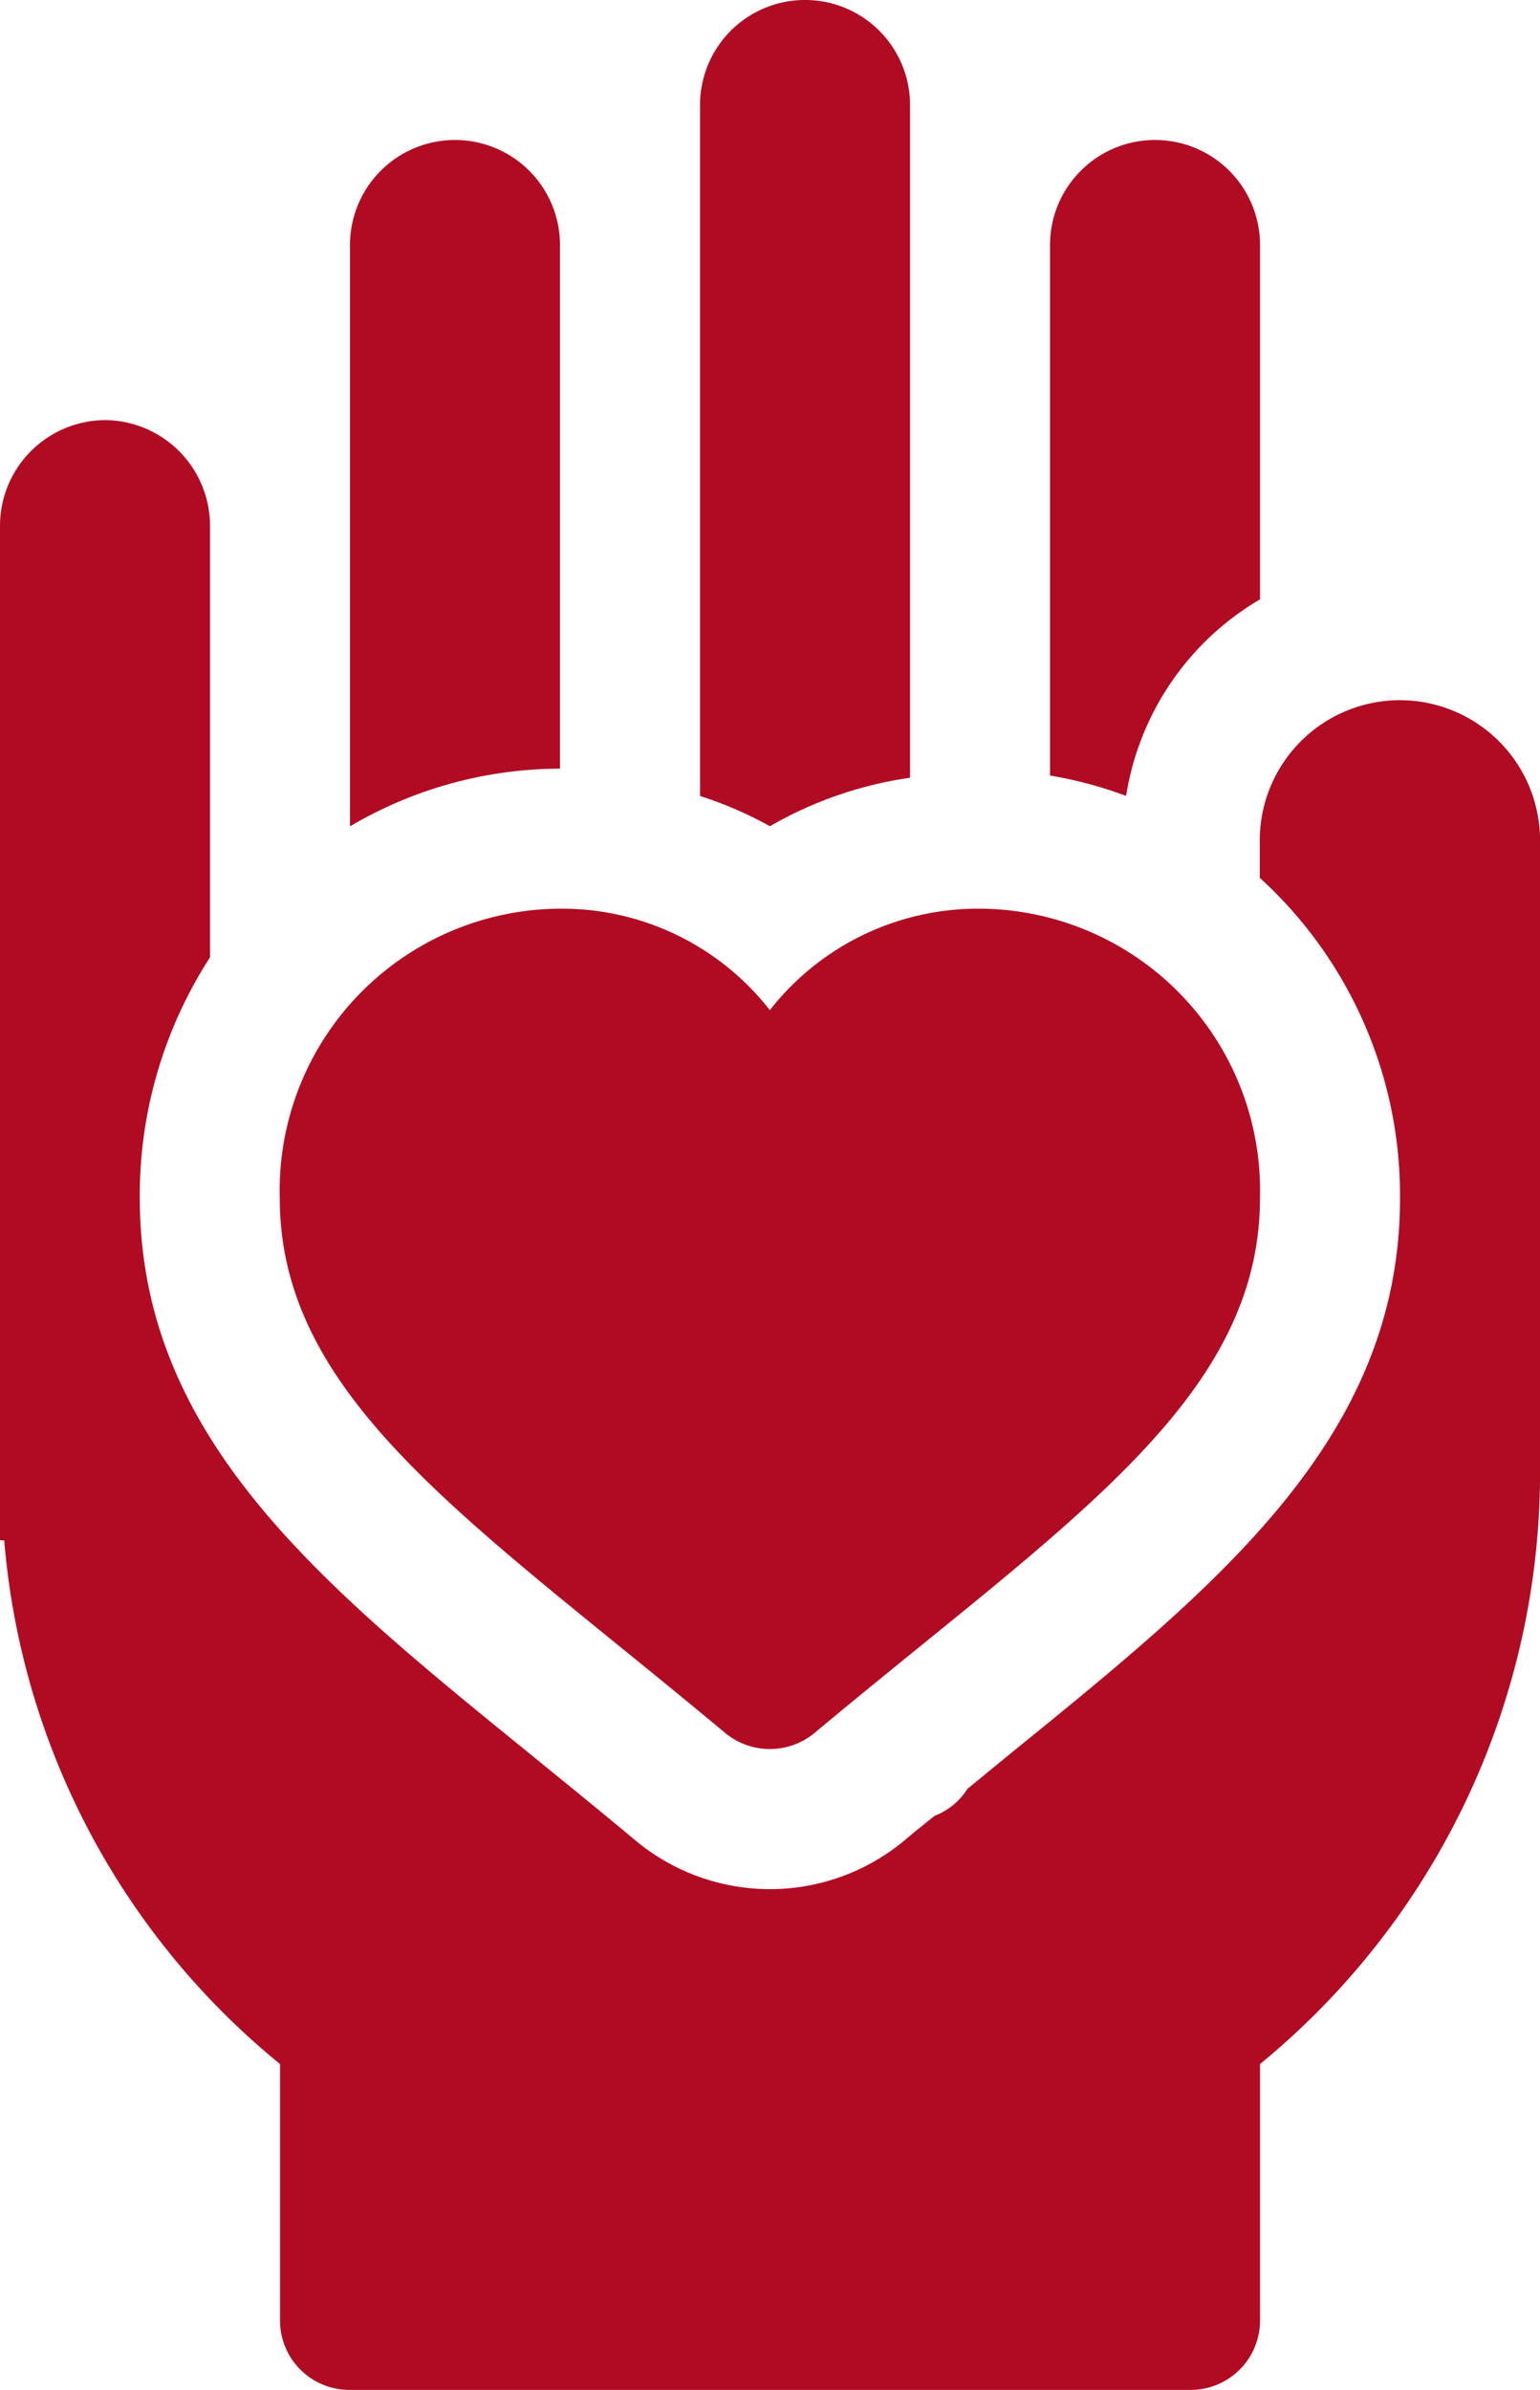
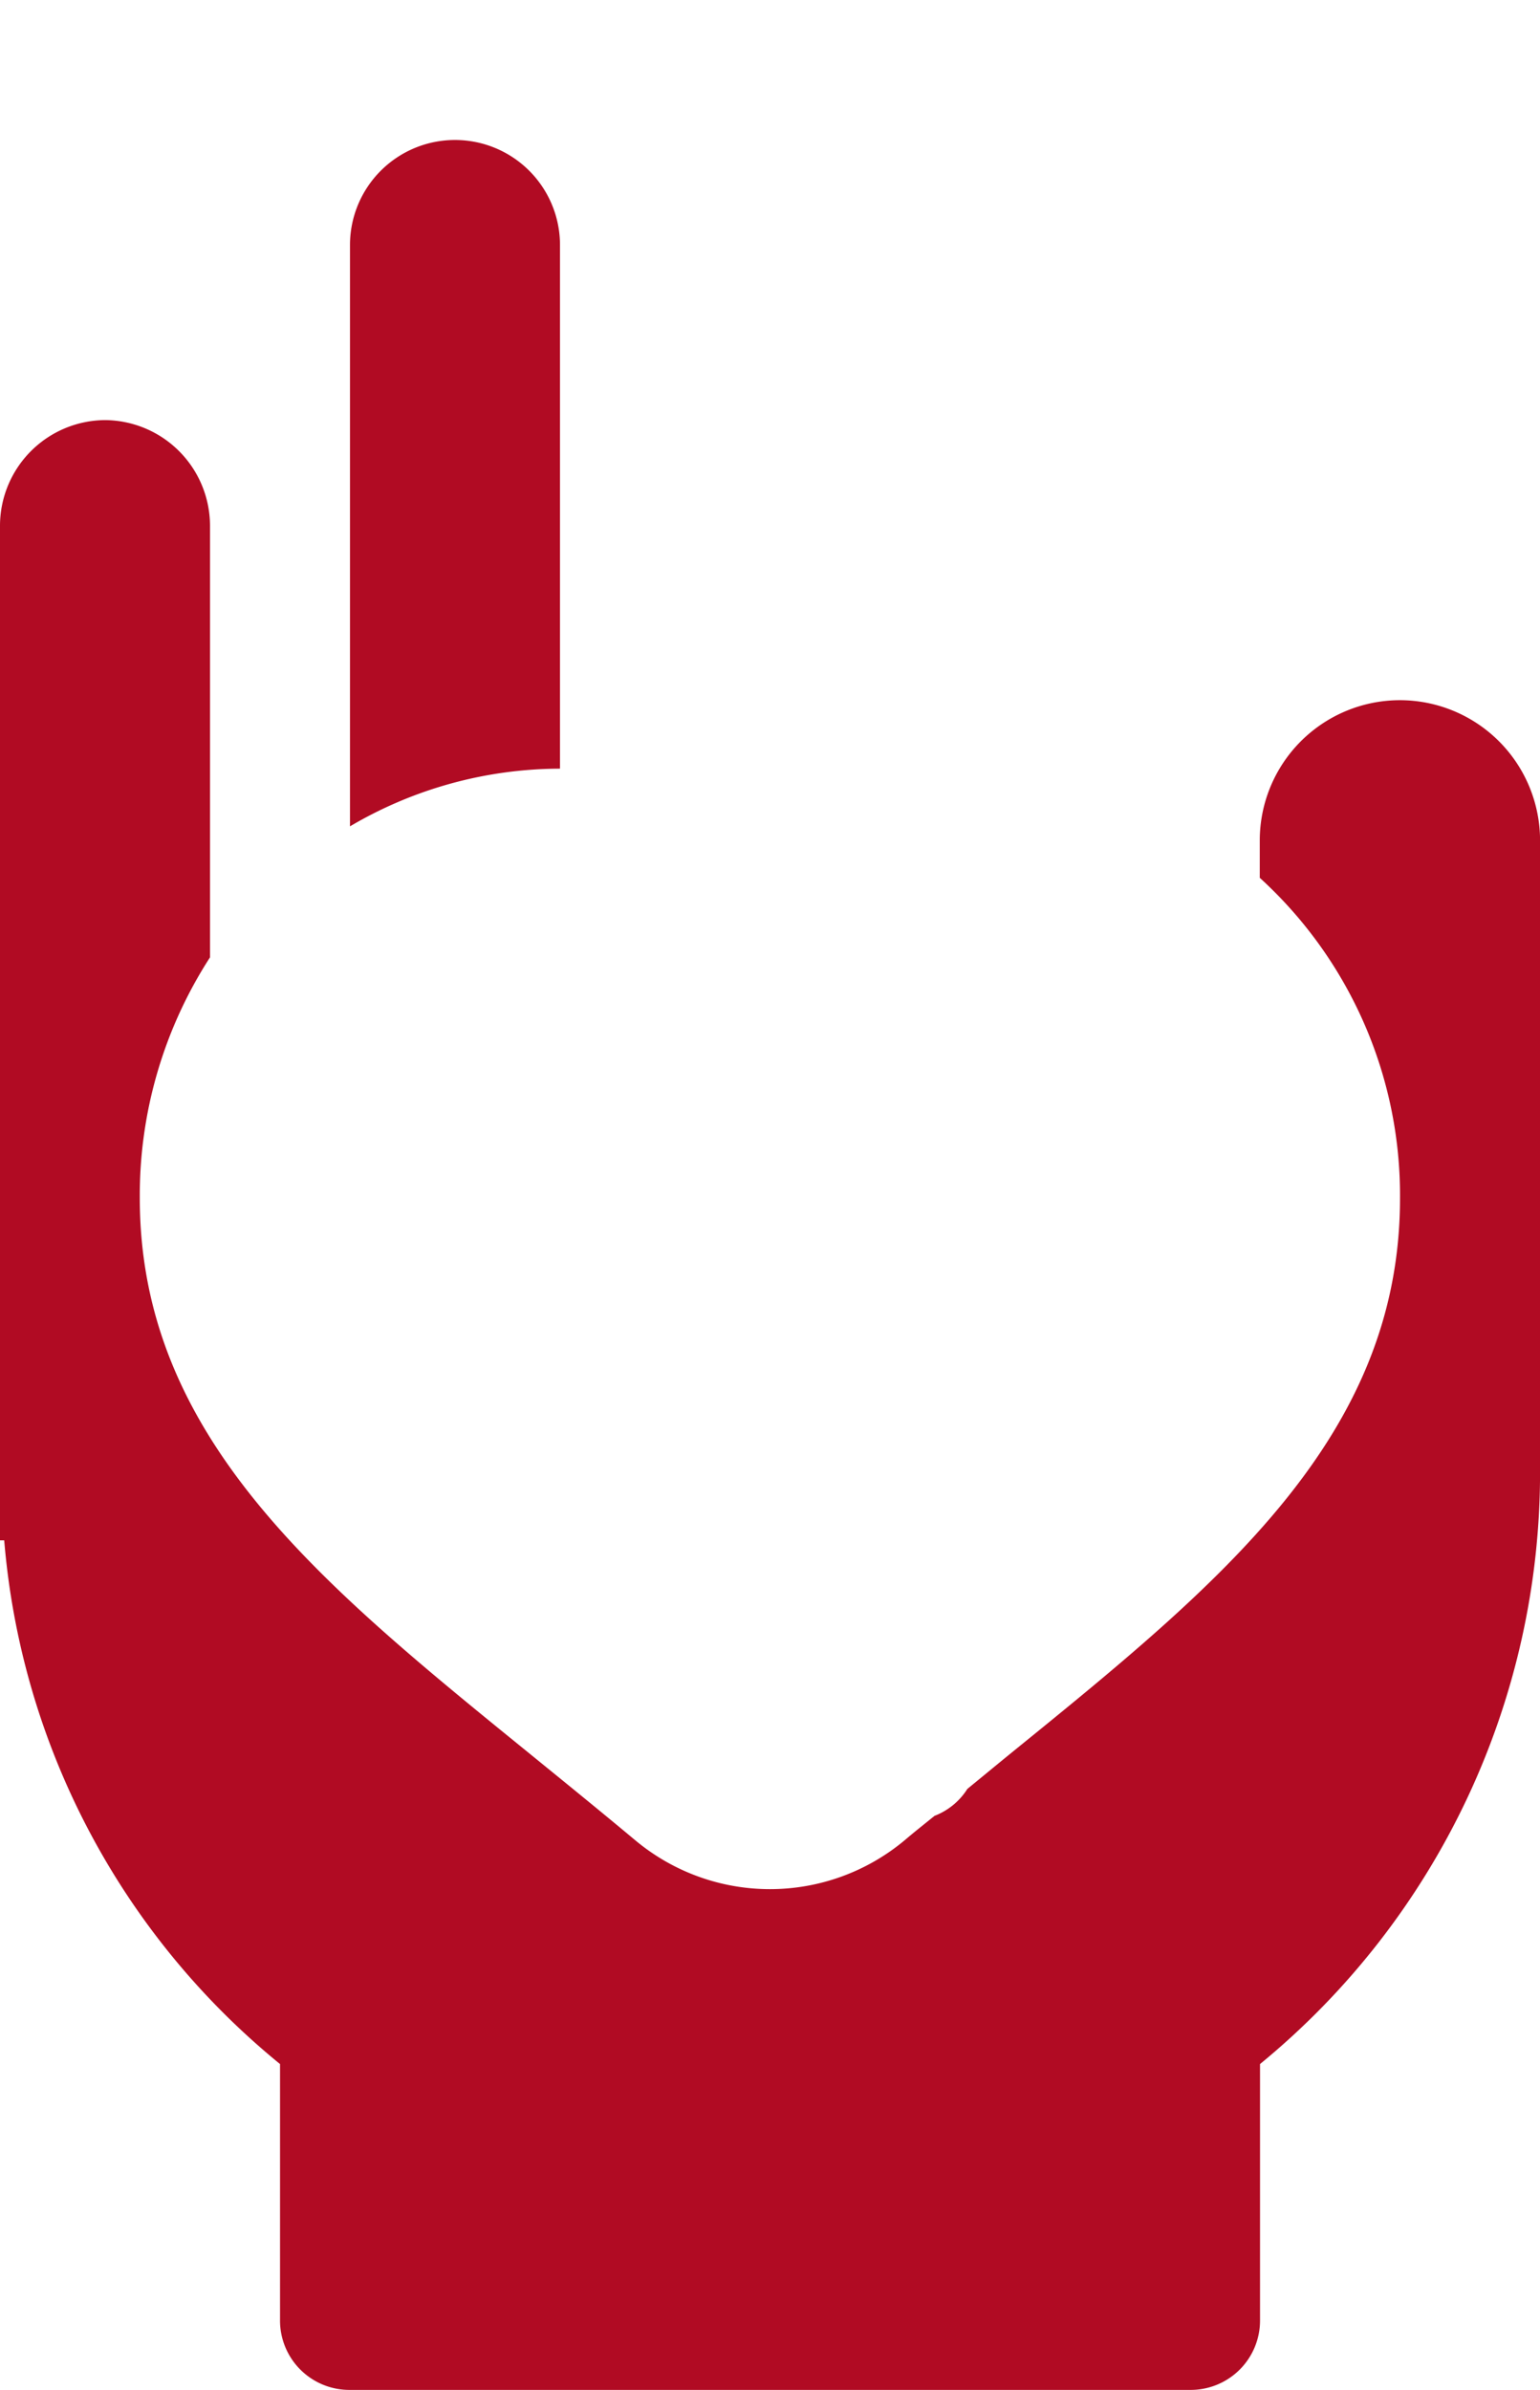
<svg xmlns="http://www.w3.org/2000/svg" id="cta1-volunteer" width="29.648" height="46" viewBox="0 0 29.648 46">
-   <path id="Path_35479" data-name="Path 35479" d="M66.435,208.8c.657.533,1.355,1.1,2.09,1.713a1.35,1.35,0,0,0,1.726,0c.733-.612,1.432-1.179,2.089-1.712,3.764-3.054,6.484-5.263,6.484-8.583a5.424,5.424,0,0,0-5.392-5.568,5.086,5.086,0,0,0-4.044,1.953,5.077,5.077,0,0,0-4.043-1.953,5.424,5.424,0,0,0-5.392,5.568C59.953,203.537,62.672,205.744,66.435,208.8Zm0,0" transform="translate(-54.567 -177.16)" fill="#b10b23" />
-   <path id="Path_35480" data-name="Path 35480" d="M229.043,38.841V32.021a2.021,2.021,0,0,0-4.043,0V42.232a7.967,7.967,0,0,1,1.465.392A5.35,5.35,0,0,1,229.043,38.841Zm0,0" transform="translate(-204.785 -27.305)" fill="#b10b23" />
-   <path id="Path_35481" data-name="Path 35481" d="M154.043,14.97V2.021a2.021,2.021,0,0,0-4.043,0v13.3a7.438,7.438,0,0,1,1.346.582A7.509,7.509,0,0,1,154.043,14.97Zm0,0" transform="translate(-136.523)" fill="#b10b23" />
  <path id="Path_35482" data-name="Path 35482" d="M26.953,95.391a2.7,2.7,0,0,0-2.7,2.7v.719a8.266,8.266,0,0,1,2.7,6.165c0,4.605-3.467,7.419-7.481,10.676-.266.217-.568.466-.848.695a1.3,1.3,0,0,1-.633.519c-.2.163-.376.3-.58.474a4.044,4.044,0,0,1-5.176,0c-.729-.609-1.419-1.167-2.066-1.694-4.013-3.259-7.478-6.071-7.478-10.675a8.439,8.439,0,0,1,1.352-4.629v-8.32A2.036,2.036,0,0,0,2.021,90,2.036,2.036,0,0,0,0,92.021v19.541H.081a14.547,14.547,0,0,0,5.31,10.08v4.924a1.335,1.335,0,0,0,1.348,1.348H22.91a1.335,1.335,0,0,0,1.348-1.348v-4.924a14.726,14.726,0,0,0,5.391-11.428V98.086A2.7,2.7,0,0,0,26.953,95.391Zm0,0" transform="translate(0 -81.914)" fill="#b10b23" />
  <path id="Path_35483" data-name="Path 35483" d="M79.043,42.1V32.021a2.021,2.021,0,0,0-4.043,0V43.21A7.985,7.985,0,0,1,79.041,42.1Zm0,0" transform="translate(-68.262 -27.305)" fill="#b10b23" />
</svg>